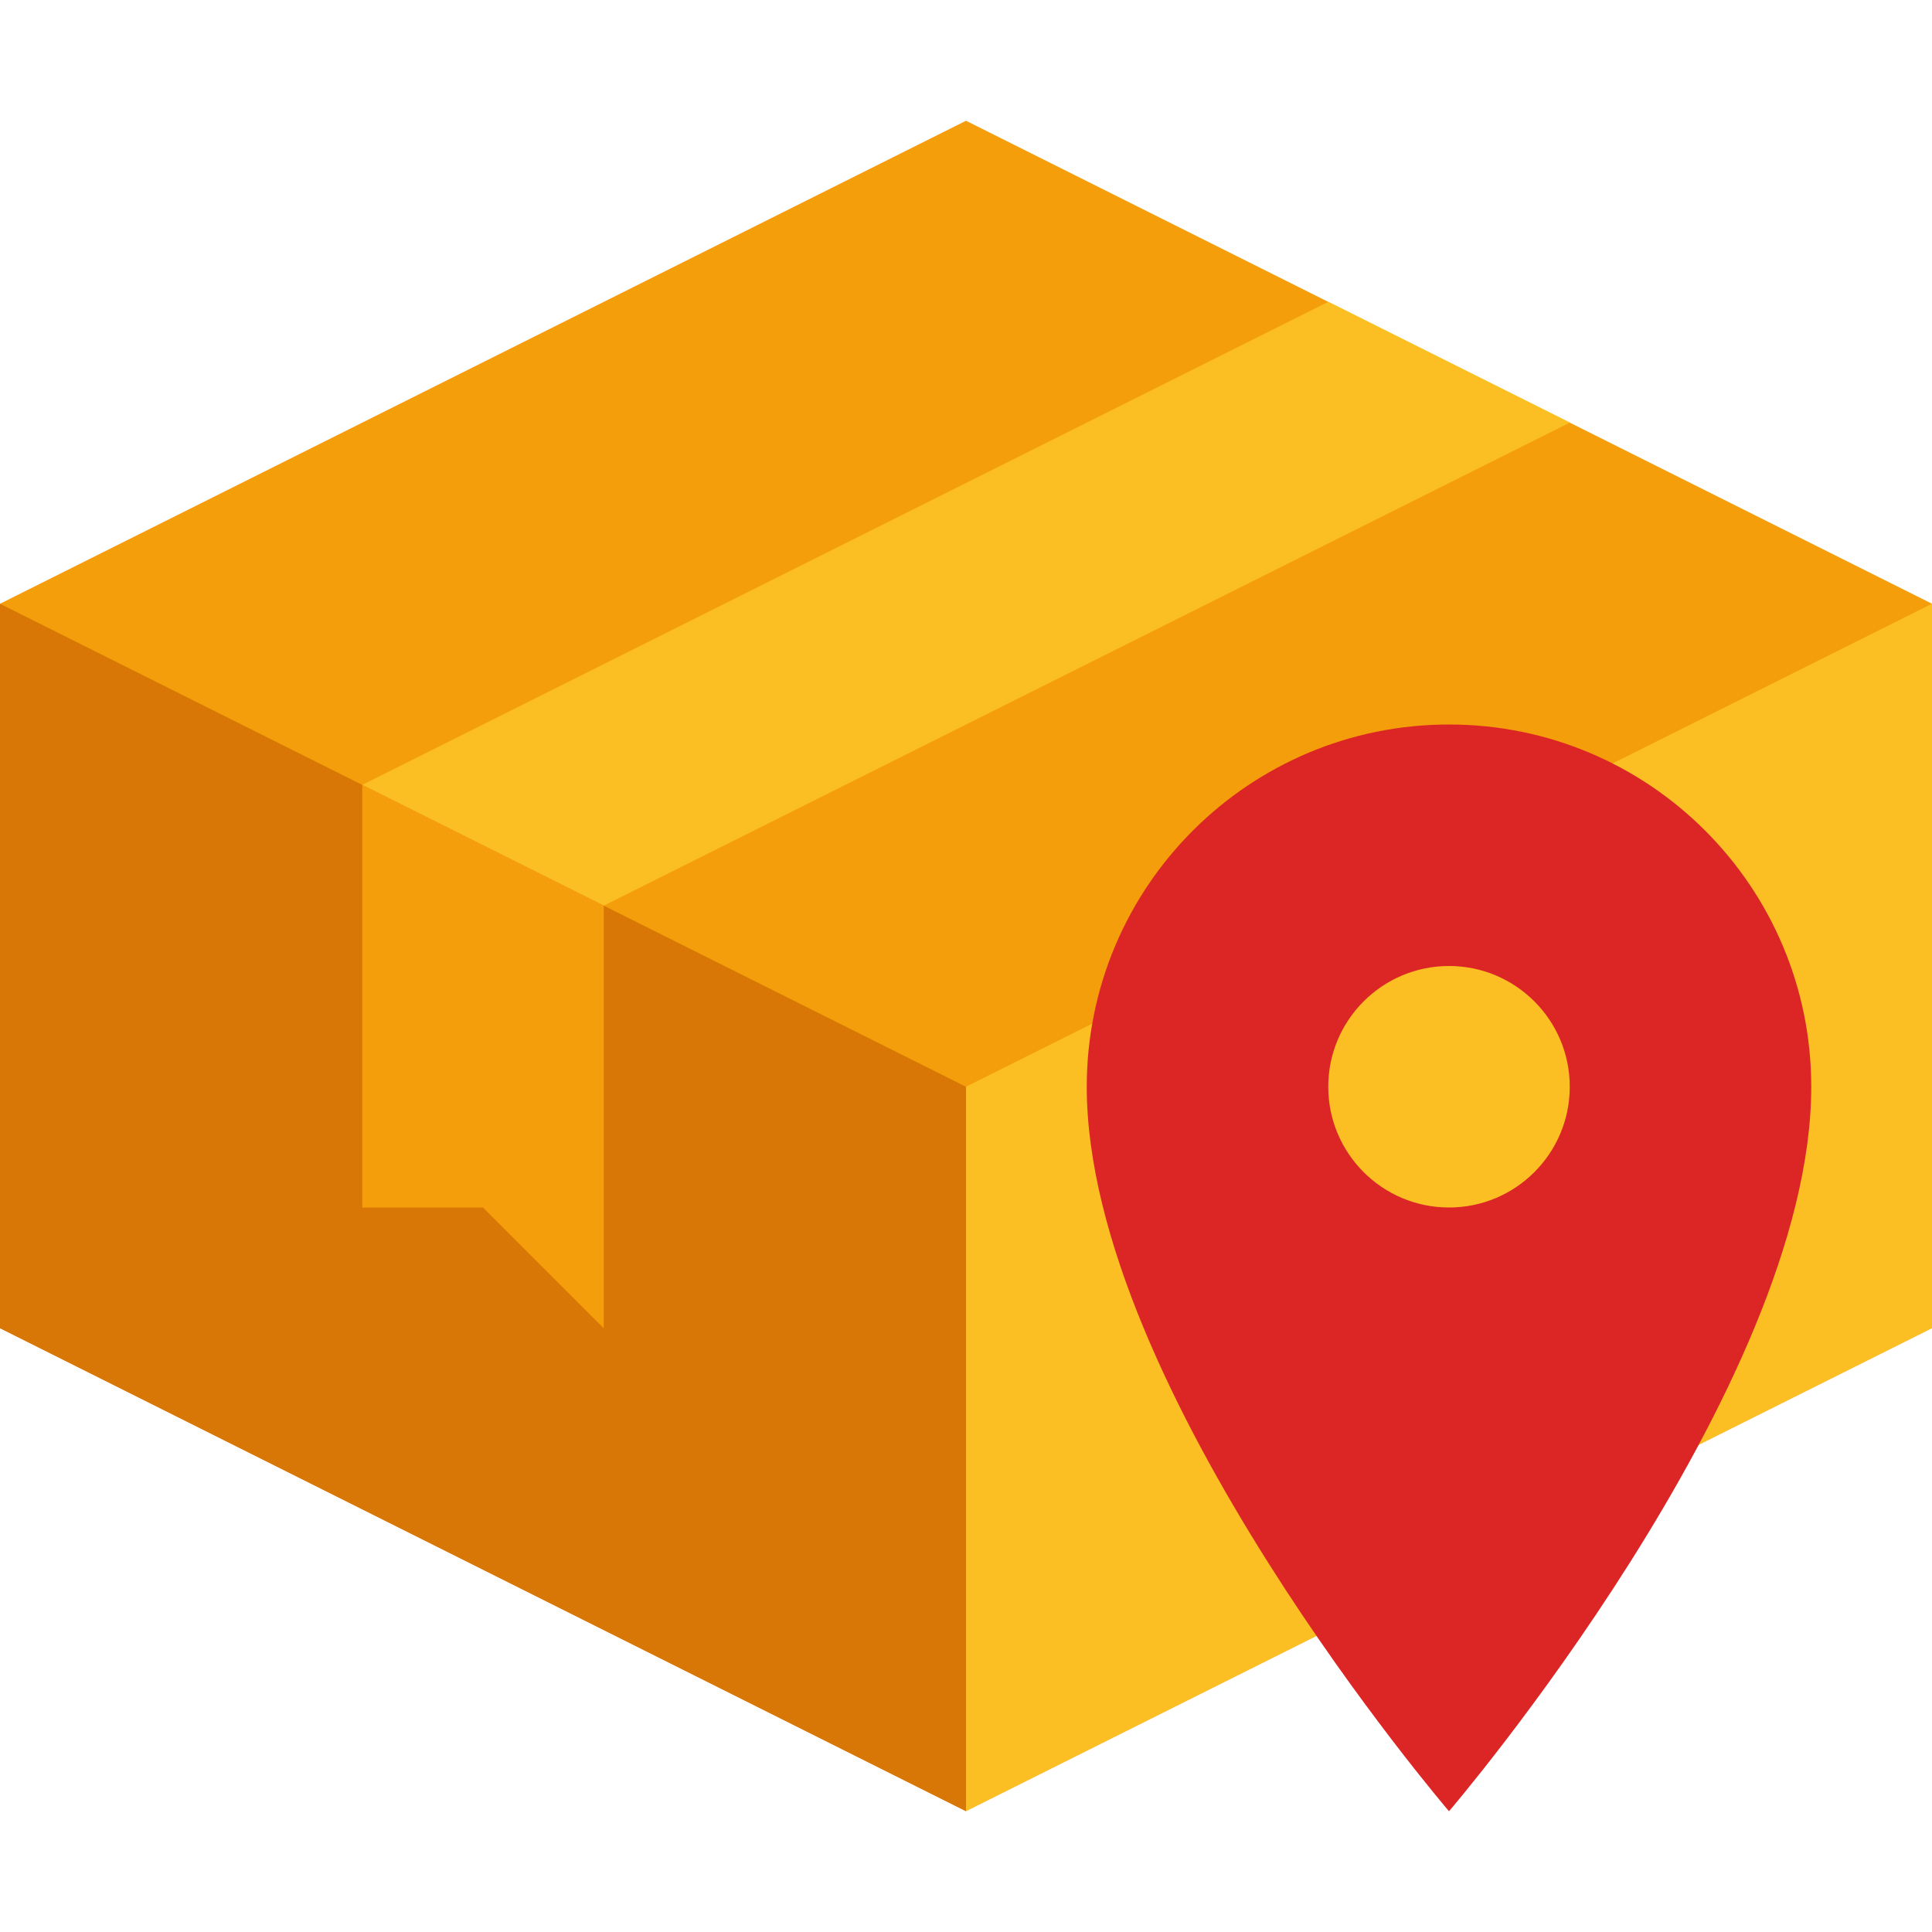
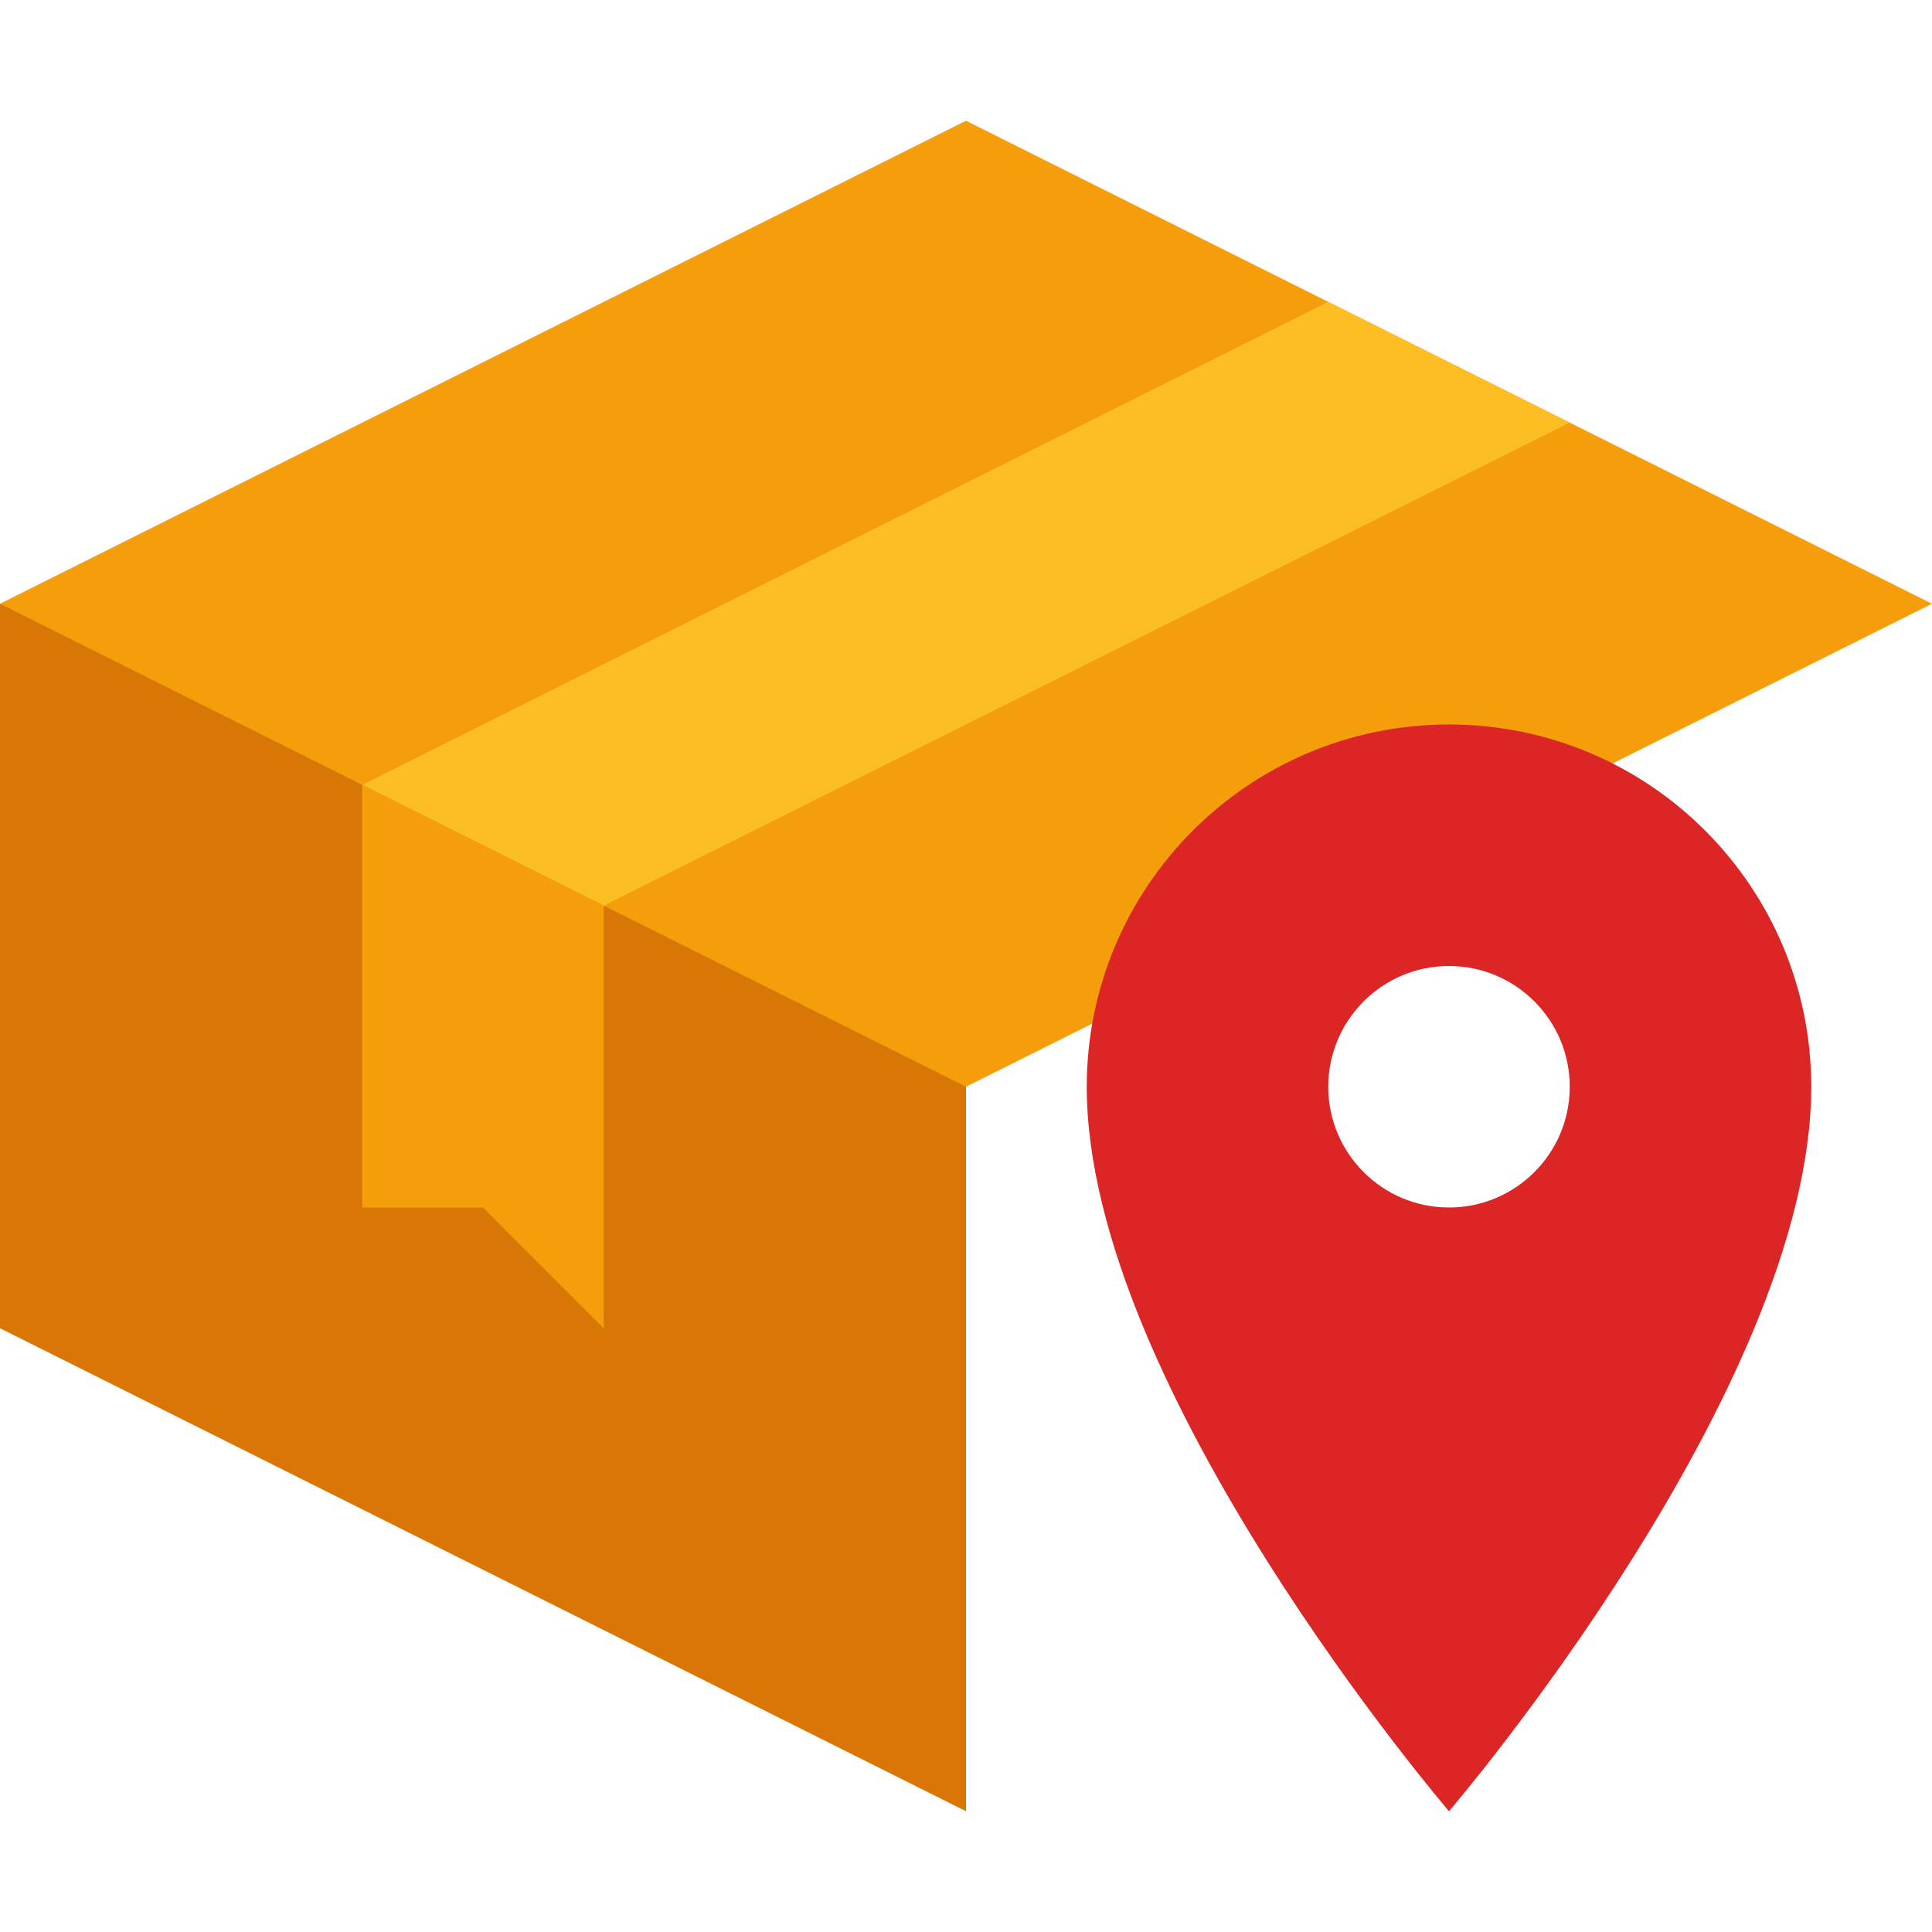
<svg xmlns="http://www.w3.org/2000/svg" width="16" height="16" viewBox="0 0 16 16" fill="none">
-   <path d="M0 5H16V11L8 15L0 11V5Z" fill="#FBBF24" />
  <path d="M0 5H8V15L0 11V5Z" fill="#D97706" />
  <path d="M8 1L16 5L8 9L0 5L8 1Z" fill="#F59E0B" />
  <path d="M11 2.5L13 3.5L5 7.5L3 6.5L11 2.5Z" fill="#FBBF24" />
  <path d="M3 10H4L5 11V7.5L3 6.5V10Z" fill="#F59E0B" />
  <path fill-rule="evenodd" clip-rule="evenodd" d="M12 15C12 15 15 11.5 15 9C15 7.343 13.657 6 12 6C10.343 6 9 7.343 9 9C9 11.5 12 15 12 15ZM12 10C12.552 10 13 9.552 13 9C13 8.448 12.552 8 12 8C11.448 8 11 8.448 11 9C11 9.552 11.448 10 12 10Z" fill="#DC2626" />
</svg>